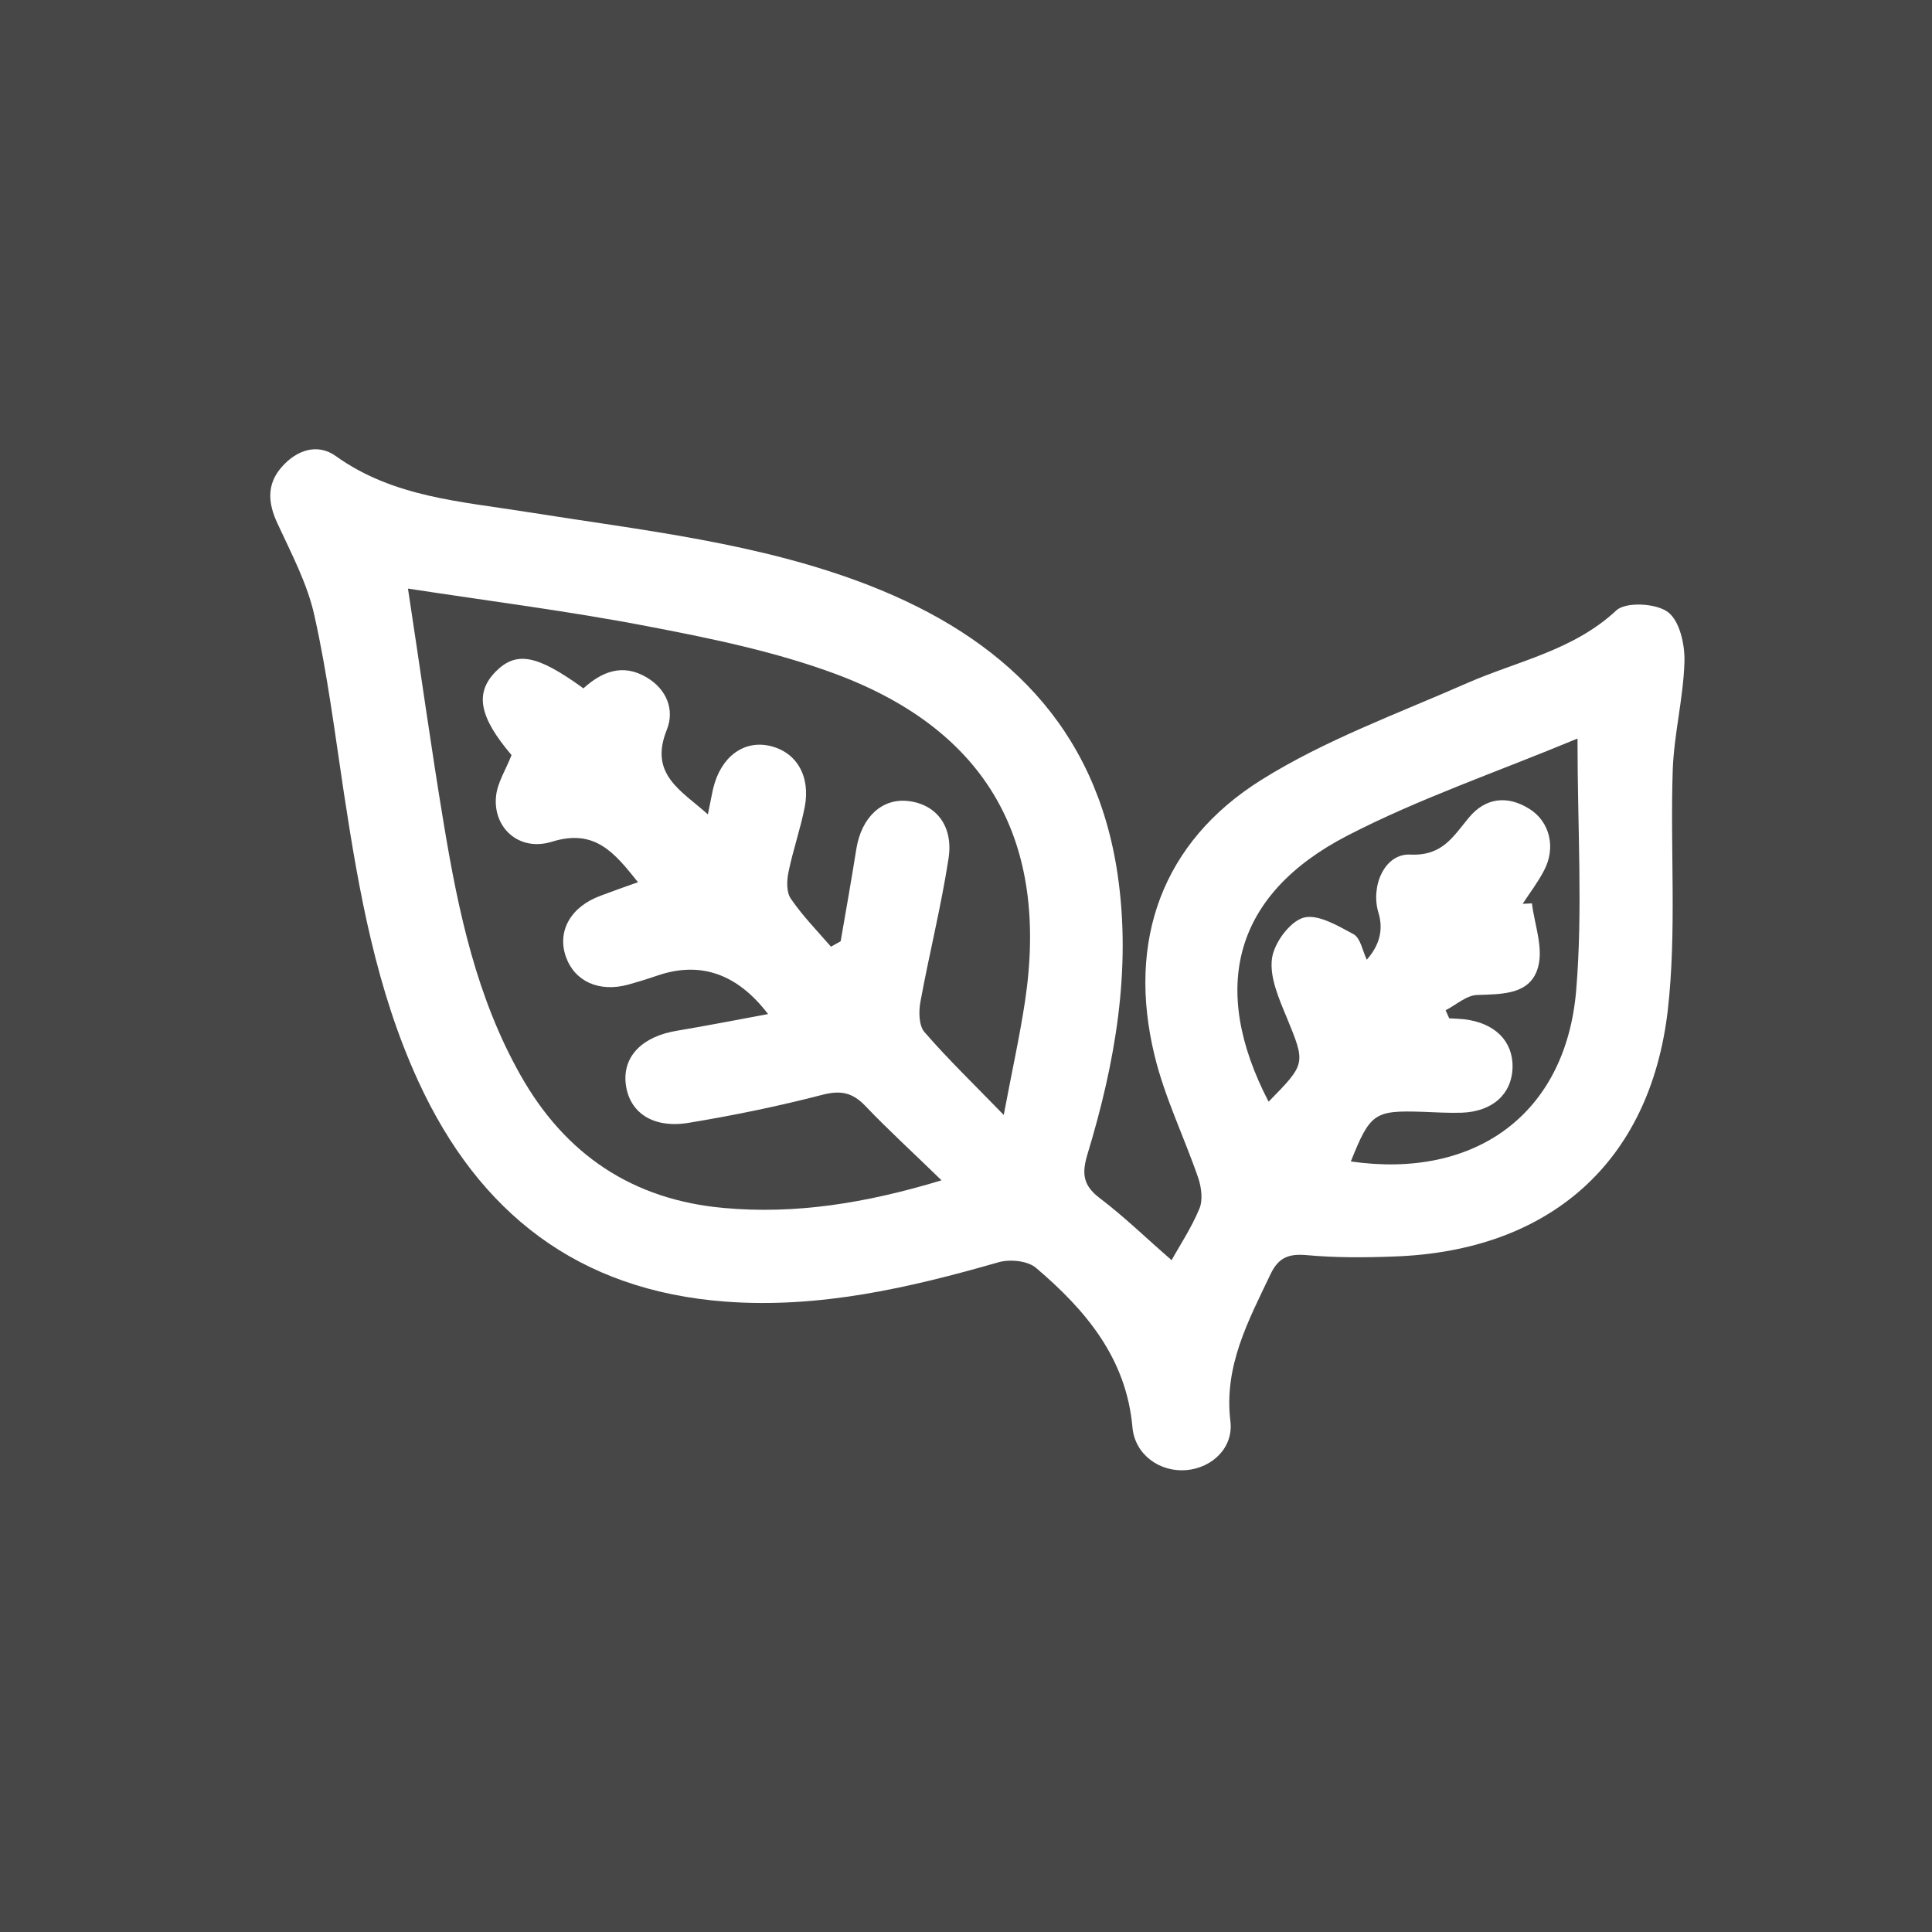
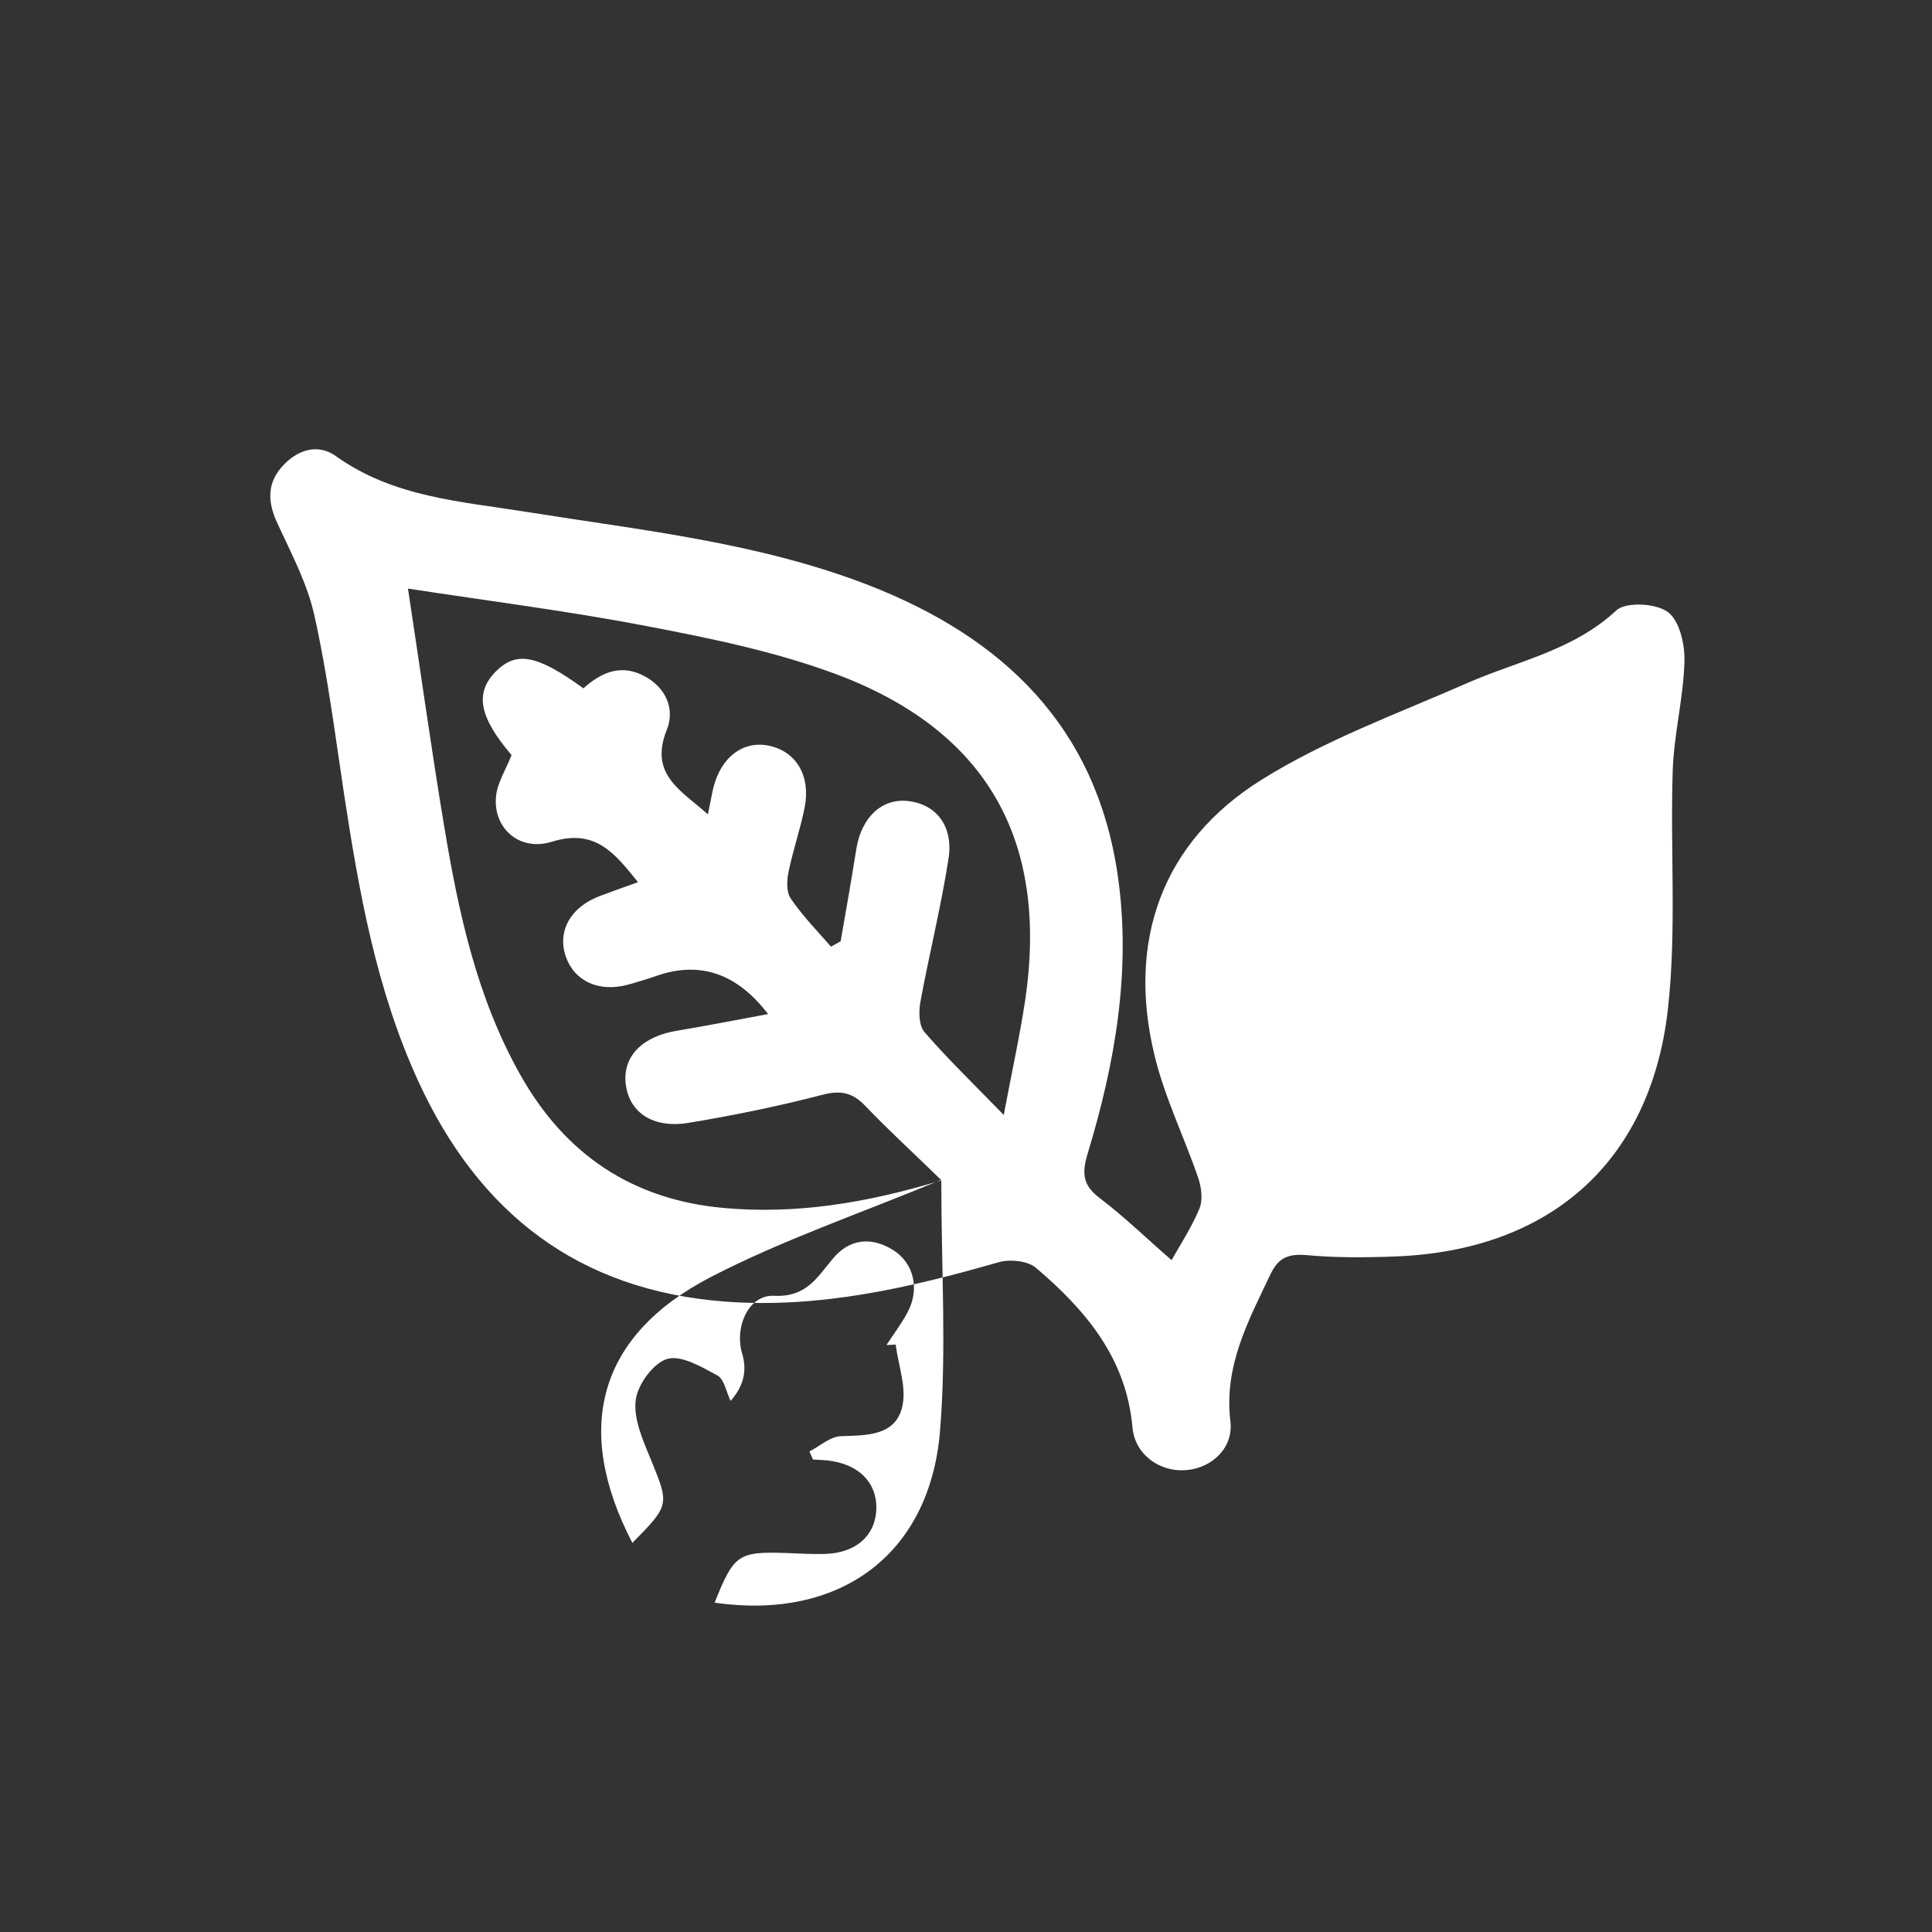
<svg xmlns="http://www.w3.org/2000/svg" id="Layer_2" viewBox="0 0 86 86">
  <rect x="0" y="0" width="86" height="86" fill="#333333" stroke="none" />
  <defs>
    <style>.cls-1{fill:#fff;}.cls-2{opacity:.1;}</style>
  </defs>
  <g id="Layer_1-2">
    <g class="cls-2">
-       <rect class="cls-1" x="0" y="0" width="86" height="86" />
-     </g>
-     <path class="cls-1" d="M52.15,56.1c.35-.64.88-1.43,1.24-2.3.16-.38.09-.94-.05-1.36-.63-1.83-1.5-3.6-1.95-5.47-1.23-5.08.33-9.48,4.75-12.25,2.84-1.78,6.07-2.95,9.16-4.31,2.26-.99,4.73-1.45,6.65-3.24.42-.39,1.78-.32,2.3.08.52.39.76,1.46.73,2.23-.05,1.6-.46,3.18-.52,4.78-.12,3.57.18,7.17-.22,10.7-.79,6.82-5.3,10.72-12.15,10.97-1.31.05-2.63.06-3.93-.06-.8-.07-1.25.11-1.6.84-.99,2.08-2.09,4.1-1.79,6.56.14,1.16-.8,2.07-1.96,2.17-1.19.1-2.29-.69-2.4-1.9-.27-3.08-2.08-5.22-4.29-7.1-.37-.32-1.17-.4-1.68-.25-3.97,1.14-7.96,2.06-12.14,1.75-6.57-.49-10.99-3.95-13.68-9.81-1.87-4.07-2.64-8.43-3.31-12.82-.4-2.64-.73-5.29-1.31-7.89-.31-1.42-1.02-2.76-1.64-4.1-.43-.91-.5-1.75.17-2.52.67-.77,1.6-1.09,2.43-.49,2.56,1.83,5.57,2.01,8.5,2.48,5.13.82,10.31,1.36,15.21,3.26,5.98,2.33,10.11,6.28,11.08,12.88.62,4.24-.11,8.39-1.34,12.44-.26.86-.21,1.39.54,1.96,1.11.84,2.12,1.83,3.21,2.77ZM41.89,52.52c-1.24-1.21-2.34-2.21-3.36-3.28-.57-.6-1.09-.72-1.91-.51-1.96.51-3.96.92-5.96,1.25-1.62.27-2.68-.48-2.81-1.77-.12-1.21.76-2.08,2.29-2.33,1.32-.22,2.64-.48,4.05-.74q-2.06-2.7-4.94-1.71c-.43.15-.86.28-1.29.4-1.29.35-2.38-.14-2.77-1.24-.4-1.14.21-2.23,1.55-2.72.53-.2,1.06-.39,1.66-.6-1.05-1.31-1.91-2.4-3.84-1.8-1.46.45-2.62-.63-2.48-2.02.06-.62.45-1.21.69-1.84-1.43-1.68-1.65-2.75-.71-3.71.92-.93,1.84-.76,3.91.74.82-.74,1.74-1.12,2.81-.49.9.53,1.26,1.45.9,2.34-.8,1.99.65,2.7,1.83,3.76.1-.47.16-.82.24-1.17.34-1.39,1.35-2.14,2.51-1.88,1.19.27,1.83,1.34,1.56,2.73-.19.97-.52,1.91-.72,2.88-.08.38-.1.9.1,1.19.52.76,1.18,1.44,1.79,2.14.14-.08.29-.16.43-.24.24-1.37.48-2.74.7-4.12.23-1.41,1.15-2.27,2.33-2.12,1.23.15,2,1.12,1.77,2.57-.33,2.14-.86,4.24-1.25,6.37-.08.43-.07,1.05.18,1.34,1.03,1.19,2.17,2.29,3.53,3.69.36-1.92.71-3.49.95-5.08,1.06-7.12-1.68-12.02-8.41-14.54-2.69-1-5.55-1.59-8.38-2.13-3.53-.68-7.1-1.13-10.68-1.68.55,3.6,1.03,7.09,1.61,10.57.64,3.84,1.45,7.64,3.4,11.09,1.99,3.53,4.98,5.54,9.03,5.91,3.19.29,6.31-.2,9.71-1.23ZM70.21,32.88c-3.61,1.5-7.05,2.67-10.24,4.32-5.04,2.61-6.14,6.76-3.5,11.84,1.68-1.71,1.65-1.69.79-3.79-.34-.82-.75-1.76-.64-2.58.09-.69.79-1.64,1.4-1.82.63-.18,1.54.36,2.24.74.3.17.39.73.58,1.13q.86-.97.52-2.09c-.36-1.18.27-2.64,1.41-2.59,1.44.07,1.91-.8,2.62-1.65.73-.88,1.7-1,2.68-.39.92.57,1.2,1.73.66,2.75-.27.52-.63.99-.95,1.48.14,0,.27-.01.41-.02.12.95.51,1.96.28,2.82-.33,1.25-1.58,1.22-2.71,1.26-.48.01-.94.44-1.41.68.05.12.11.24.16.36.22.01.44.02.66.04,1.37.16,2.18.97,2.16,2.14-.03,1.19-.89,1.97-2.26,2.02-.59.02-1.18-.02-1.76-.04-2.13-.07-2.32.06-3.18,2.21,5.53.8,9.56-2.1,10.03-7.6.3-3.59.06-7.22.06-11.21Z" />
+       </g>
+     <path class="cls-1" d="M52.15,56.1c.35-.64.88-1.43,1.24-2.3.16-.38.09-.94-.05-1.36-.63-1.83-1.5-3.6-1.95-5.47-1.23-5.08.33-9.48,4.75-12.25,2.84-1.78,6.07-2.95,9.16-4.31,2.26-.99,4.73-1.45,6.65-3.24.42-.39,1.78-.32,2.3.08.52.39.76,1.46.73,2.23-.05,1.6-.46,3.18-.52,4.78-.12,3.57.18,7.17-.22,10.7-.79,6.82-5.3,10.72-12.15,10.97-1.31.05-2.63.06-3.93-.06-.8-.07-1.25.11-1.6.84-.99,2.08-2.09,4.1-1.79,6.56.14,1.16-.8,2.07-1.96,2.17-1.19.1-2.29-.69-2.4-1.9-.27-3.08-2.08-5.22-4.29-7.1-.37-.32-1.17-.4-1.68-.25-3.97,1.14-7.96,2.06-12.14,1.75-6.57-.49-10.99-3.95-13.68-9.81-1.87-4.07-2.64-8.43-3.31-12.82-.4-2.64-.73-5.29-1.31-7.89-.31-1.42-1.02-2.76-1.64-4.1-.43-.91-.5-1.75.17-2.52.67-.77,1.6-1.09,2.43-.49,2.56,1.83,5.57,2.01,8.5,2.48,5.13.82,10.31,1.36,15.21,3.26,5.98,2.33,10.11,6.28,11.08,12.88.62,4.24-.11,8.39-1.34,12.44-.26.86-.21,1.39.54,1.96,1.11.84,2.12,1.83,3.21,2.77ZM41.89,52.52c-1.24-1.21-2.34-2.21-3.36-3.28-.57-.6-1.09-.72-1.91-.51-1.96.51-3.96.92-5.96,1.25-1.62.27-2.68-.48-2.81-1.77-.12-1.21.76-2.08,2.29-2.33,1.32-.22,2.64-.48,4.05-.74q-2.06-2.7-4.94-1.71c-.43.15-.86.28-1.29.4-1.29.35-2.38-.14-2.77-1.24-.4-1.14.21-2.23,1.55-2.72.53-.2,1.06-.39,1.66-.6-1.05-1.31-1.91-2.4-3.84-1.8-1.46.45-2.62-.63-2.48-2.02.06-.62.45-1.21.69-1.84-1.43-1.68-1.65-2.75-.71-3.71.92-.93,1.84-.76,3.91.74.82-.74,1.74-1.12,2.81-.49.9.53,1.26,1.45.9,2.34-.8,1.99.65,2.7,1.83,3.76.1-.47.16-.82.24-1.17.34-1.39,1.35-2.14,2.51-1.88,1.19.27,1.83,1.34,1.56,2.73-.19.97-.52,1.91-.72,2.88-.08.38-.1.9.1,1.19.52.76,1.18,1.44,1.79,2.14.14-.08.29-.16.43-.24.24-1.37.48-2.74.7-4.12.23-1.41,1.15-2.27,2.33-2.12,1.23.15,2,1.12,1.77,2.57-.33,2.14-.86,4.24-1.25,6.37-.08.43-.07,1.05.18,1.34,1.03,1.19,2.17,2.29,3.53,3.69.36-1.92.71-3.49.95-5.08,1.06-7.12-1.68-12.02-8.41-14.54-2.69-1-5.55-1.59-8.38-2.13-3.53-.68-7.1-1.13-10.68-1.68.55,3.6,1.03,7.09,1.61,10.57.64,3.84,1.45,7.64,3.4,11.09,1.99,3.53,4.98,5.54,9.03,5.91,3.19.29,6.31-.2,9.71-1.23Zc-3.61,1.5-7.05,2.67-10.24,4.32-5.04,2.61-6.14,6.76-3.5,11.84,1.68-1.71,1.65-1.69.79-3.79-.34-.82-.75-1.76-.64-2.58.09-.69.79-1.64,1.4-1.82.63-.18,1.54.36,2.24.74.3.17.39.73.58,1.13q.86-.97.52-2.09c-.36-1.18.27-2.64,1.41-2.59,1.44.07,1.91-.8,2.62-1.65.73-.88,1.7-1,2.68-.39.92.57,1.2,1.73.66,2.75-.27.52-.63.99-.95,1.48.14,0,.27-.01.41-.02.12.95.51,1.96.28,2.82-.33,1.25-1.58,1.22-2.71,1.26-.48.01-.94.44-1.41.68.05.12.11.24.16.36.22.01.44.02.66.04,1.37.16,2.18.97,2.16,2.14-.03,1.19-.89,1.97-2.26,2.02-.59.02-1.18-.02-1.76-.04-2.13-.07-2.32.06-3.18,2.21,5.53.8,9.56-2.1,10.03-7.6.3-3.59.06-7.22.06-11.21Z" />
  </g>
</svg>